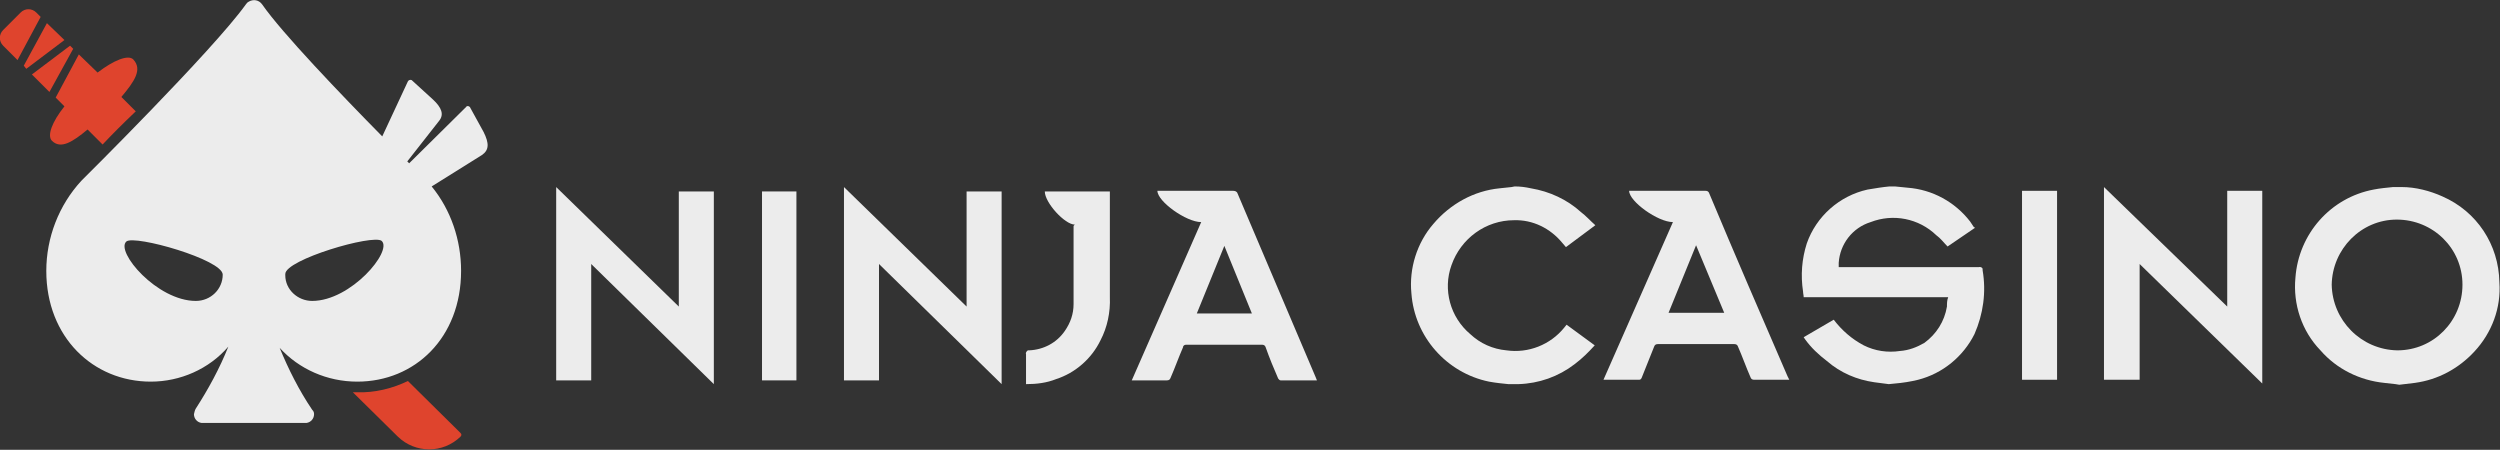
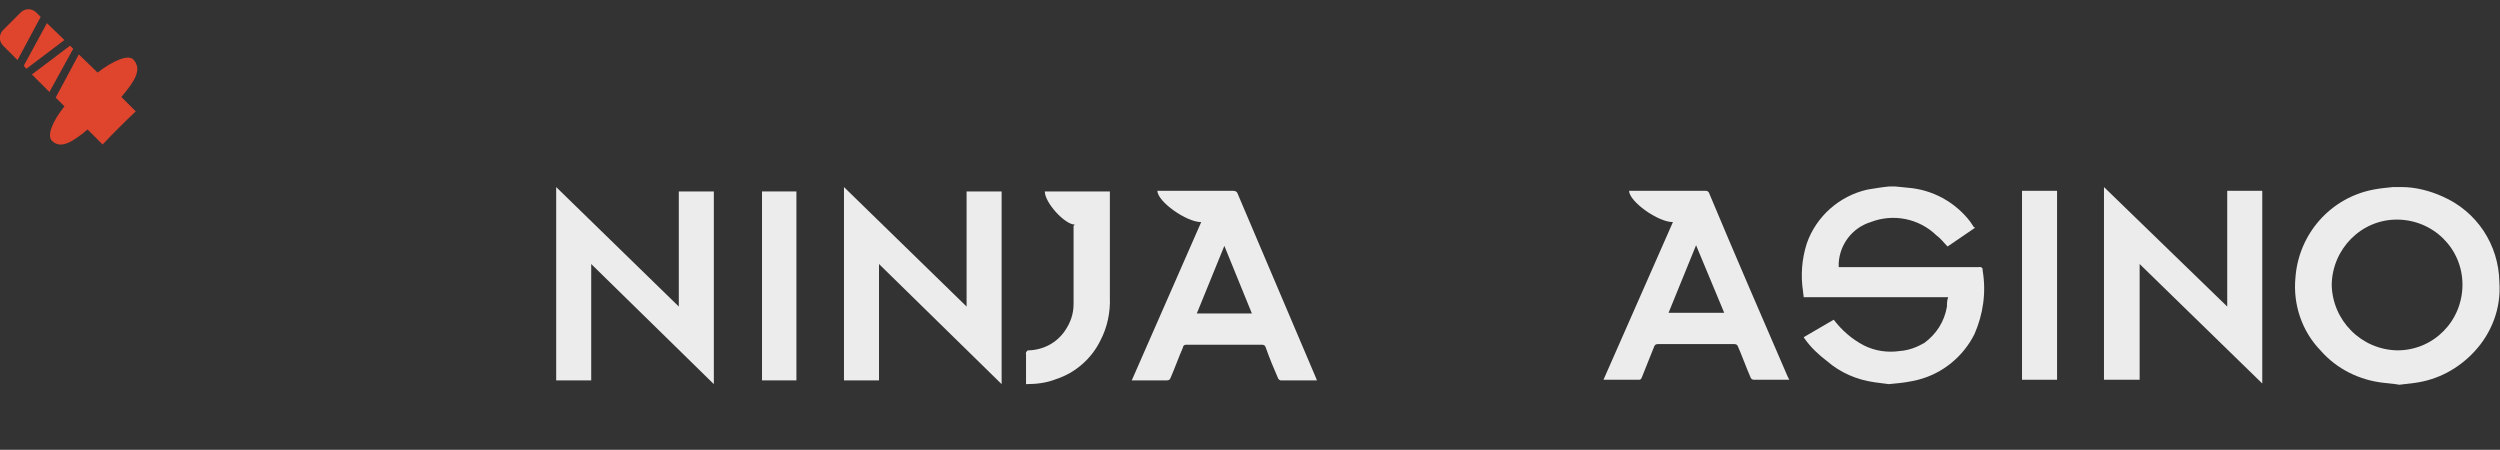
<svg xmlns="http://www.w3.org/2000/svg" version="1.1" id="Layer_1" x="0px" y="0px" viewBox="0 0 399.6 71.9" style="enable-background:new 0 0 399.6 71.9;" xml:space="preserve">
  <rect x="0" y="0" width="399.6" height="71.9" fill="#333333" stroke="none" />
  <style type="text/css">
	.st0{fill-rule:evenodd;clip-rule:evenodd;fill:#DF442D;}
	.st1{fill-rule:evenodd;clip-rule:evenodd;fill:#ECECEC;}
</style>
  <g id="Symbols">
    <g id="Footer">
      <g id="Logo-Footer">
        <polygon id="Fill-1" class="st0" points="11.7,7.8 11.2,7.3 5.1,11.9 7.9,14.7    " />
        <polygon id="Fill-2" class="st0" points="7.5,3.7 3.8,10.5 4.2,11 10.3,6.4    " />
        <g id="Group-30">
          <path id="Fill-3" class="st0" d="M5.8,2C5.1,1.3,4,1.3,3.3,2l0,0L0.5,4.8c-0.7,0.7-0.7,1.8,0,2.5c0,0,0,0,0,0l0,0l2.3,2.3      l3.7-6.9L5.8,2z" />
          <path id="Fill-5" class="st0" d="M21.3,9.5c-0.8-0.8-3.1,0.1-5.7,2.1l-3-2.9l-3.7,6.9l1.4,1.4c-2,2.5-2.8,4.7-2,5.5      c1.4,1.4,3.3,0.2,5.7-1.8l2.4,2.4c1.5-1.6,3.3-3.4,5.3-5.3l-2.3-2.3C21.5,13,22.8,11.1,21.3,9.5" />
          <g id="Group-9">
            <g>
-               <path id="Fill-7" class="st0" d="M56.4,62.7l7.2,7.1c2.8,2.7,7.2,2.7,10,0c0.2-0.2,0.2-0.4,0-0.6c0,0,0,0,0,0l-8.4-8.3        c-2.5,1.2-5.3,1.9-8.1,1.8L56.4,62.7L56.4,62.7z" />
-             </g>
+               </g>
          </g>
          <g id="Group-12">
            <g>
-               <path id="Fill-10" class="st1" d="M49.9,48.1c-2.3,0-4.3-1.8-4.3-4.1c0,0,0,0,0,0v-0.2c0-2.3,14-6.4,15.4-5.3        C62.8,40.1,56.1,48.1,49.9,48.1z M31.3,48.1c-6.2,0-12.9-7.9-11.1-9.5c1.3-1.1,15.4,2.9,15.4,5.3        C35.6,46.2,33.7,48.1,31.3,48.1L31.3,48.1L31.3,48.1L31.3,48.1z M77.3,21.1c-0.7-1.3-2.2-4-2.2-4c-0.2-0.2-0.5-0.2-0.6,0        l-9.1,9l-0.3-0.3l5.1-6.5c0.8-1,0.4-2.1-1-3.4c-1.1-1-3.4-3.1-3.4-3.1c-0.2-0.1-0.5,0-0.6,0.2l-4.1,8.8        c-6.6-6.7-16-16.5-19.2-21.1c-0.5-0.7-1.4-0.9-2.2-0.4c-0.2,0.1-0.3,0.3-0.4,0.4C34,8.1,13,28.9,13,28.9        c-3.6,3.9-5.6,9.1-5.6,14.4C7.4,53.9,14.9,61,24.1,61c4.7,0,9.3-2,12.4-5.6c-1.4,3.5-3.2,6.8-5.2,9.9        c-0.2,0.3-0.2,0.6-0.3,0.9c0,0.7,0.5,1.3,1.2,1.4H49c0.7-0.1,1.2-0.7,1.2-1.4c0-0.3-0.1-0.5-0.3-0.7c-2.1-3.1-3.8-6.5-5.2-9.9        C47.8,59,52.3,61,57.1,61c9.2,0,16.6-7,16.6-17.7c0-4.9-1.6-9.7-4.7-13.5l8-5C78.2,24,78.2,22.9,77.3,21.1L77.3,21.1z" />
-             </g>
+               </g>
          </g>
          <g id="Group-15">
            <g>
              <path id="Fill-13" class="st1" d="M372.7,45.5c0.1,5.7,4.7,10.4,10.5,10.5c5.8,0,10.4-4.7,10.4-10.5c0-5.8-4.7-10.4-10.5-10.4        C377.4,35.1,372.8,39.8,372.7,45.5L372.7,45.5z M382.9,61.4l-1.8-0.2c-3.9-0.4-7.6-2.2-10.2-5.2c-3-3.1-4.4-7.4-4-11.6        c0.5-7,5.6-12.8,12.5-14.1c1-0.2,2.1-0.3,3.1-0.4h1.4c2.2,0,4.5,0.6,6.5,1.5c5.5,2.4,9,7.7,9.1,13.7c0.3,4.1-1.2,8.1-4,11.1        c-2.5,2.7-5.8,4.5-9.5,5c-0.8,0.1-1.7,0.2-2.5,0.3L382.9,61.4L382.9,61.4z" />
            </g>
          </g>
          <path id="Fill-16" class="st1" d="M301.9,61.4l-2.3-0.3c-2.8-0.4-5.4-1.5-7.6-3.4c-1.3-1-2.5-2.1-3.5-3.5l-0.2-0.3l4.8-2.8      c1.3,1.7,2.9,3.1,4.8,4.1c1.8,0.9,3.8,1.2,5.8,0.9c1.4-0.1,2.7-0.6,3.9-1.3c1.9-1.4,3.2-3.4,3.6-5.8c0-0.5,0-1,0.2-1.5h-23.1      c0-0.3-0.1-0.6-0.1-0.9c-0.4-2.6-0.2-5.2,0.6-7.7c1.5-4.3,5.2-7.6,9.7-8.6c1.2-0.2,2.4-0.4,3.5-0.5h0.9l2,0.2      c4,0.3,7.6,2.3,10,5.4c0.2,0.3,0.4,0.6,0.6,0.9l0.2,0.1l-4.4,3c-0.6-0.6-1.1-1.3-1.8-1.8c-2.8-2.7-6.9-3.5-10.5-2.1      c-2.9,0.9-4.9,3.5-5.1,6.5v0.7h22.4c0.3-0.1,0.6,0.1,0.6,0.3c0,0,0,0,0,0c0,0.1,0,0.1,0,0.2c0.6,3.5,0.1,7-1.3,10.2      c-1.8,3.6-5.1,6.3-9,7.3c-1.2,0.3-2.5,0.5-3.7,0.6L301.9,61.4L301.9,61.4z" />
-           <path id="Fill-18" class="st1" d="M242.1,29.8c0.9,0,1.7,0.1,2.6,0.3c3,0.5,5.8,1.8,8,3.8c0.8,0.6,1.5,1.4,2.3,2.1l-4.7,3.5      l-0.6-0.7c-1.9-2.3-4.7-3.7-7.7-3.6c-4.5,0-8.5,2.9-10,7.2c-1.4,3.9-0.2,8.3,3,11c1.6,1.5,3.6,2.4,5.8,2.6      c3.5,0.5,7-0.9,9.2-3.6l0.4-0.5l4.5,3.3c-1,1.1-2,2.1-3.2,3c-2.6,2-5.7,3.1-9,3.2h-1.6c-1-0.1-2-0.2-3.1-0.4      c-6.8-1.4-11.9-7.2-12.4-14.1c-0.4-4,0.9-8.1,3.5-11.1c2.7-3.2,6.5-5.3,10.6-5.7l1.9-0.2L242.1,29.8L242.1,29.8z" />
          <polygon id="Fill-20" class="st1" points="361.6,61.3 342,42.2 342,60.7 336.3,60.7 336.3,29.9 356,49 356,30.5 361.6,30.5           " />
          <g>
            <polygon id="Fill-22" class="st1" points="323.2,60.7 328.8,60.7 328.8,30.5 323.2,30.5      " />
          </g>
          <g>
            <path id="Fill-24" class="st1" d="M271.1,39.2L266.7,50h8.9L271.1,39.2z M256.3,60.7l11.1-25.2c-2.4,0-7-3.3-7-5h12.2       c0.3,0,0.5,0.1,0.6,0.4c4.1,9.8,8.3,19.5,12.5,29.2l0.3,0.6h-5.6c-0.3,0-0.5-0.1-0.6-0.4c-0.7-1.6-1.3-3.3-2-4.9       c-0.1-0.3-0.3-0.4-0.6-0.4H265c-0.3,0-0.5,0.1-0.6,0.4c-0.7,1.7-1.3,3.3-2,5c-0.1,0.2-0.2,0.3-0.4,0.3L256.3,60.7L256.3,60.7z" />
          </g>
          <g>
            <polygon id="Fill-25" class="st1" points="140.5,42.2 140.5,60.8 134.9,60.8 134.9,29.9 154.5,49 154.5,30.6 160.1,30.6        160.1,61.4      " />
          </g>
          <g>
            <polygon id="Fill-26" class="st1" points="114.1,61.4 94.5,42.2 94.5,60.8 88.9,60.8 88.9,29.9 108.5,49 108.5,30.6        114.1,30.6 114.1,61.4      " />
          </g>
          <g>
            <path id="Fill-27" class="st1" d="M200.1,50.1l-4.4-10.8l-4.4,10.8L200.1,50.1L200.1,50.1z M210.5,60.8h-5.8       c-0.2,0-0.3-0.2-0.4-0.3c-0.7-1.6-1.4-3.3-2-5c-0.1-0.3-0.3-0.4-0.6-0.4h-12.1c-0.2,0-0.5,0.1-0.5,0.4c-0.7,1.6-1.3,3.3-2,4.9       c-0.1,0.3-0.3,0.4-0.6,0.4h-5.6L192,35.5c-2.4,0-7-3.3-7-5h12.1c0.3,0,0.6,0.1,0.7,0.4c4.2,9.8,8.3,19.6,12.5,29.4L210.5,60.8z       " />
          </g>
          <g>
            <path id="Fill-28" class="st1" d="M171.8,35.9c-1.6,0-4.8-3.5-4.8-5.3h10.4v16.9c0.1,2.4-0.4,4.8-1.5,6.9       c-1.4,2.9-4,5.2-7.1,6.2c-1.5,0.6-3.1,0.8-4.8,0.8v-4.8c-0.1-0.2,0.1-0.5,0.3-0.6h0.2c2.3-0.1,4.4-1.2,5.7-3.1       c0.9-1.3,1.4-2.7,1.4-4.3V36.1C171.7,36,171.8,35.9,171.8,35.9" />
          </g>
          <g>
            <polygon id="Fill-29" class="st1" points="121.8,60.8 127.3,60.8 127.3,30.6 121.8,30.6      " />
          </g>
        </g>
      </g>
    </g>
  </g>
</svg>